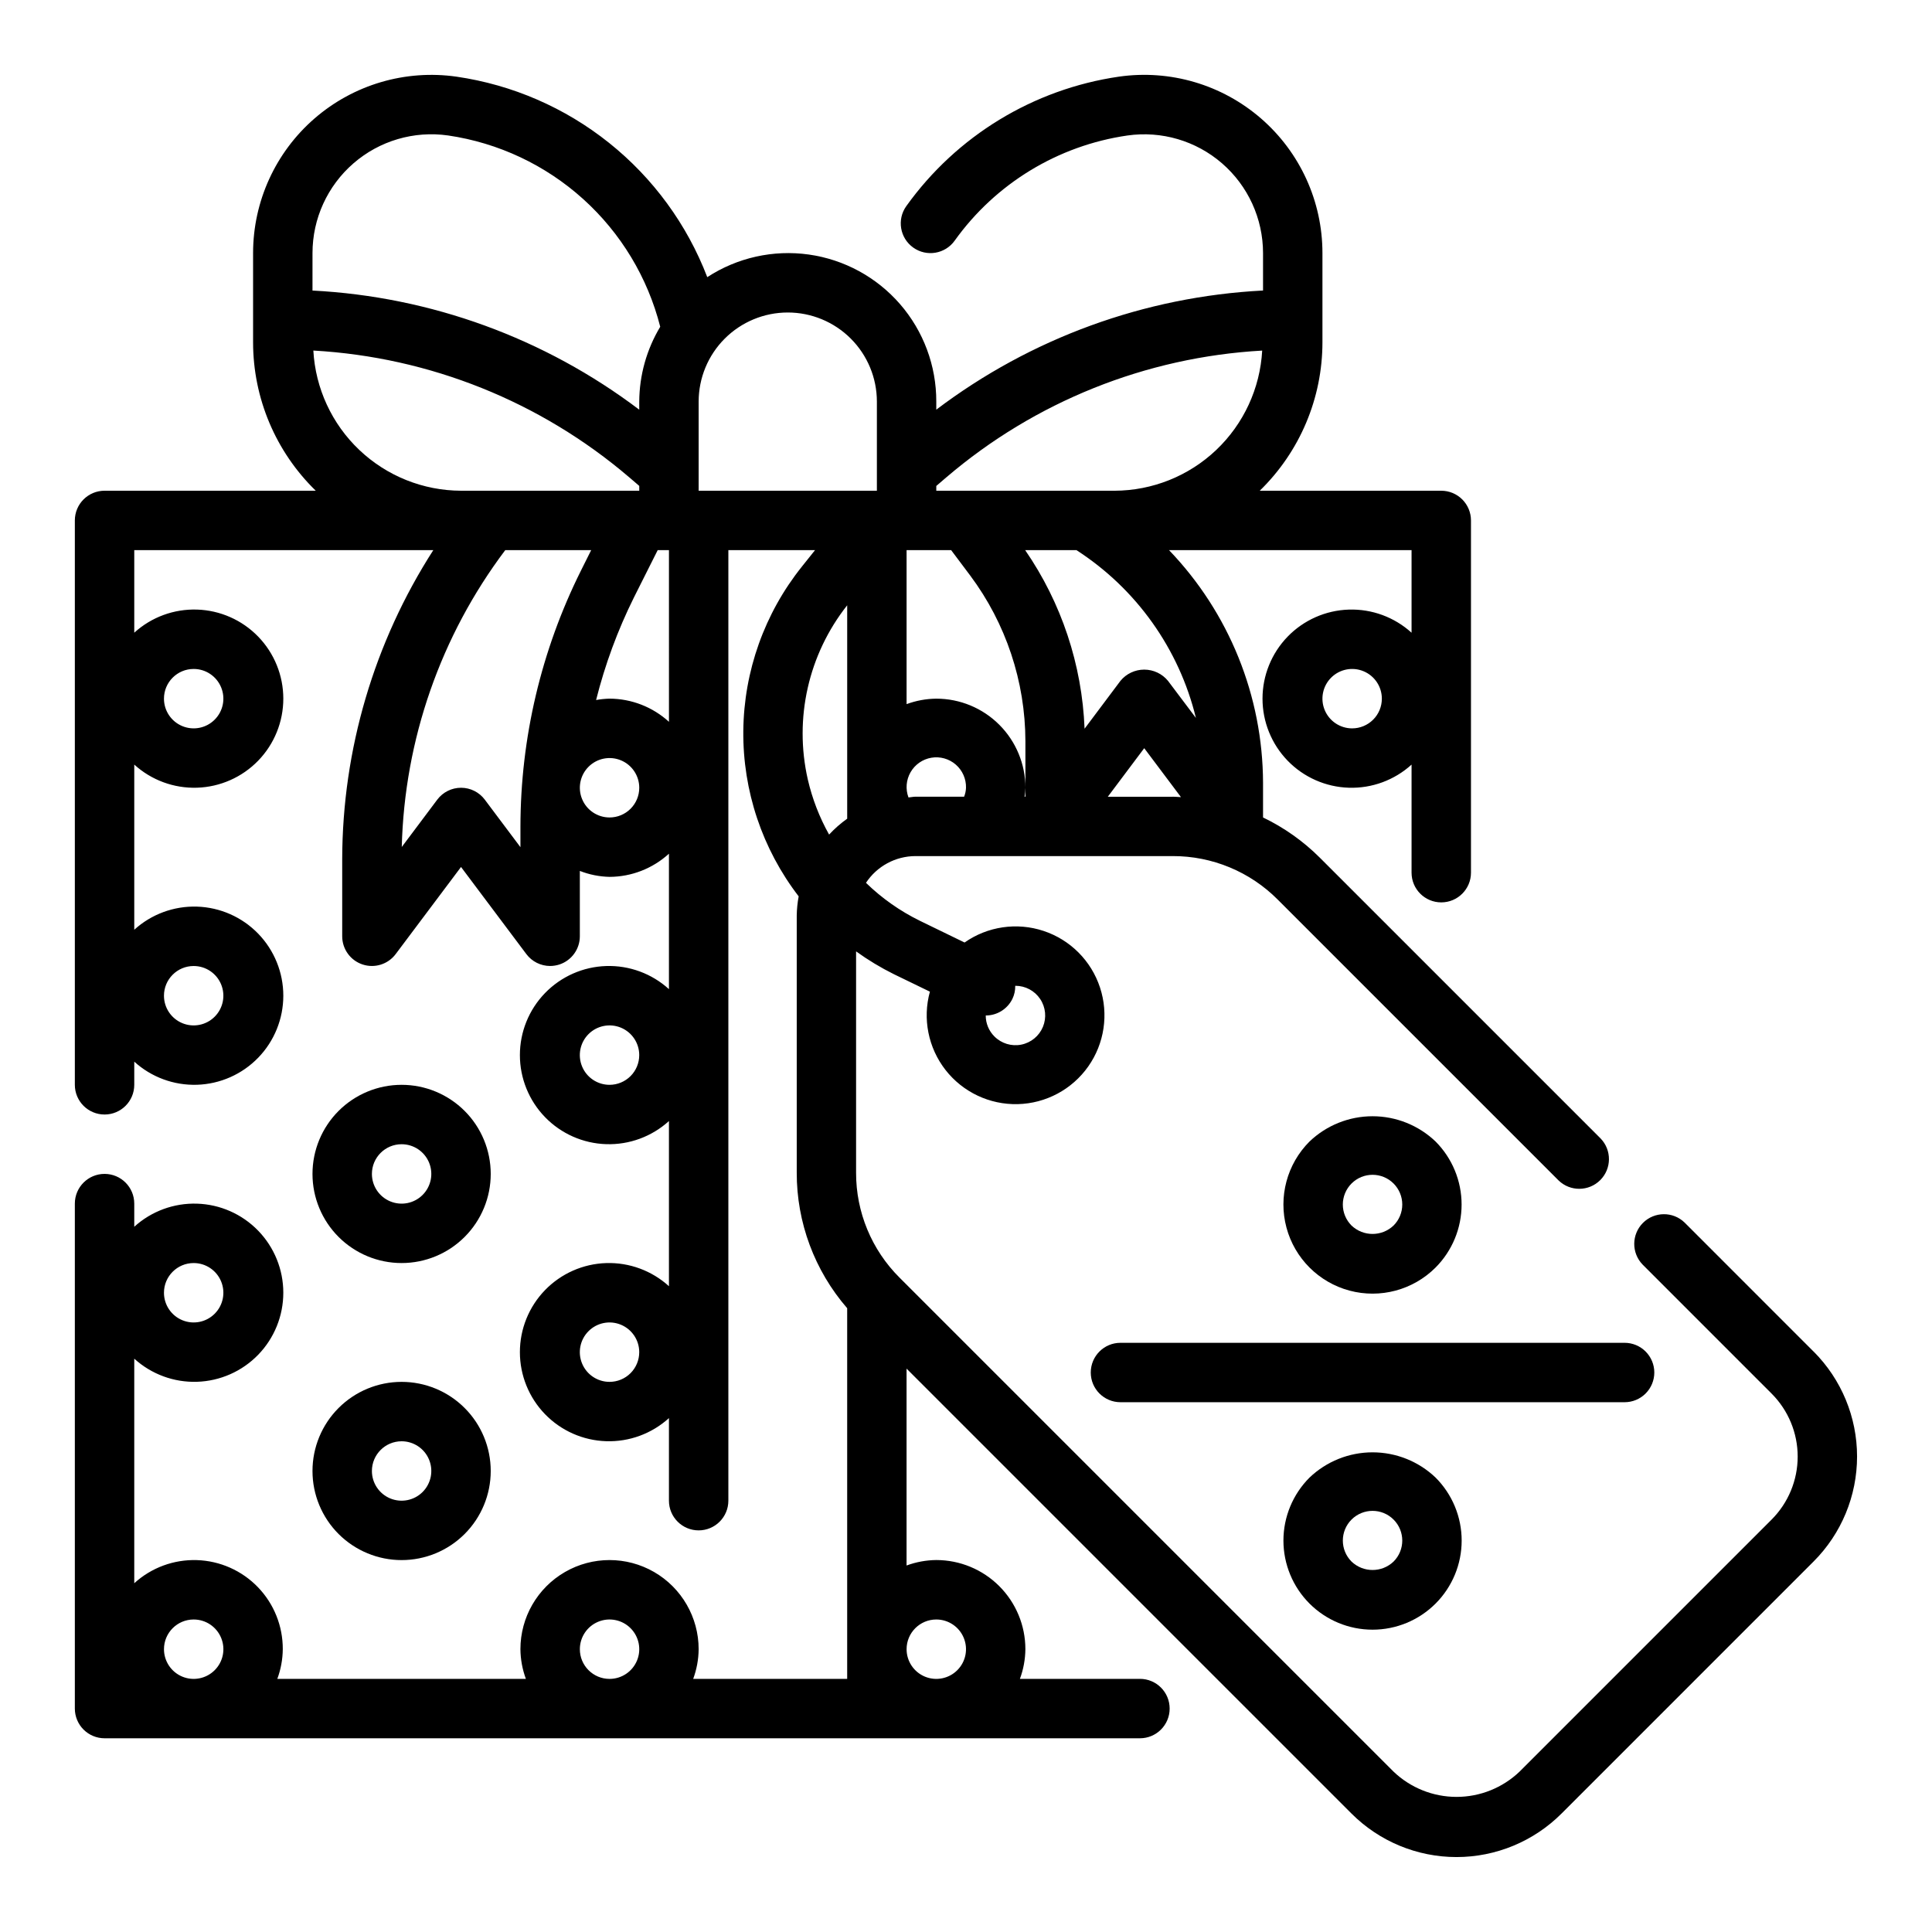
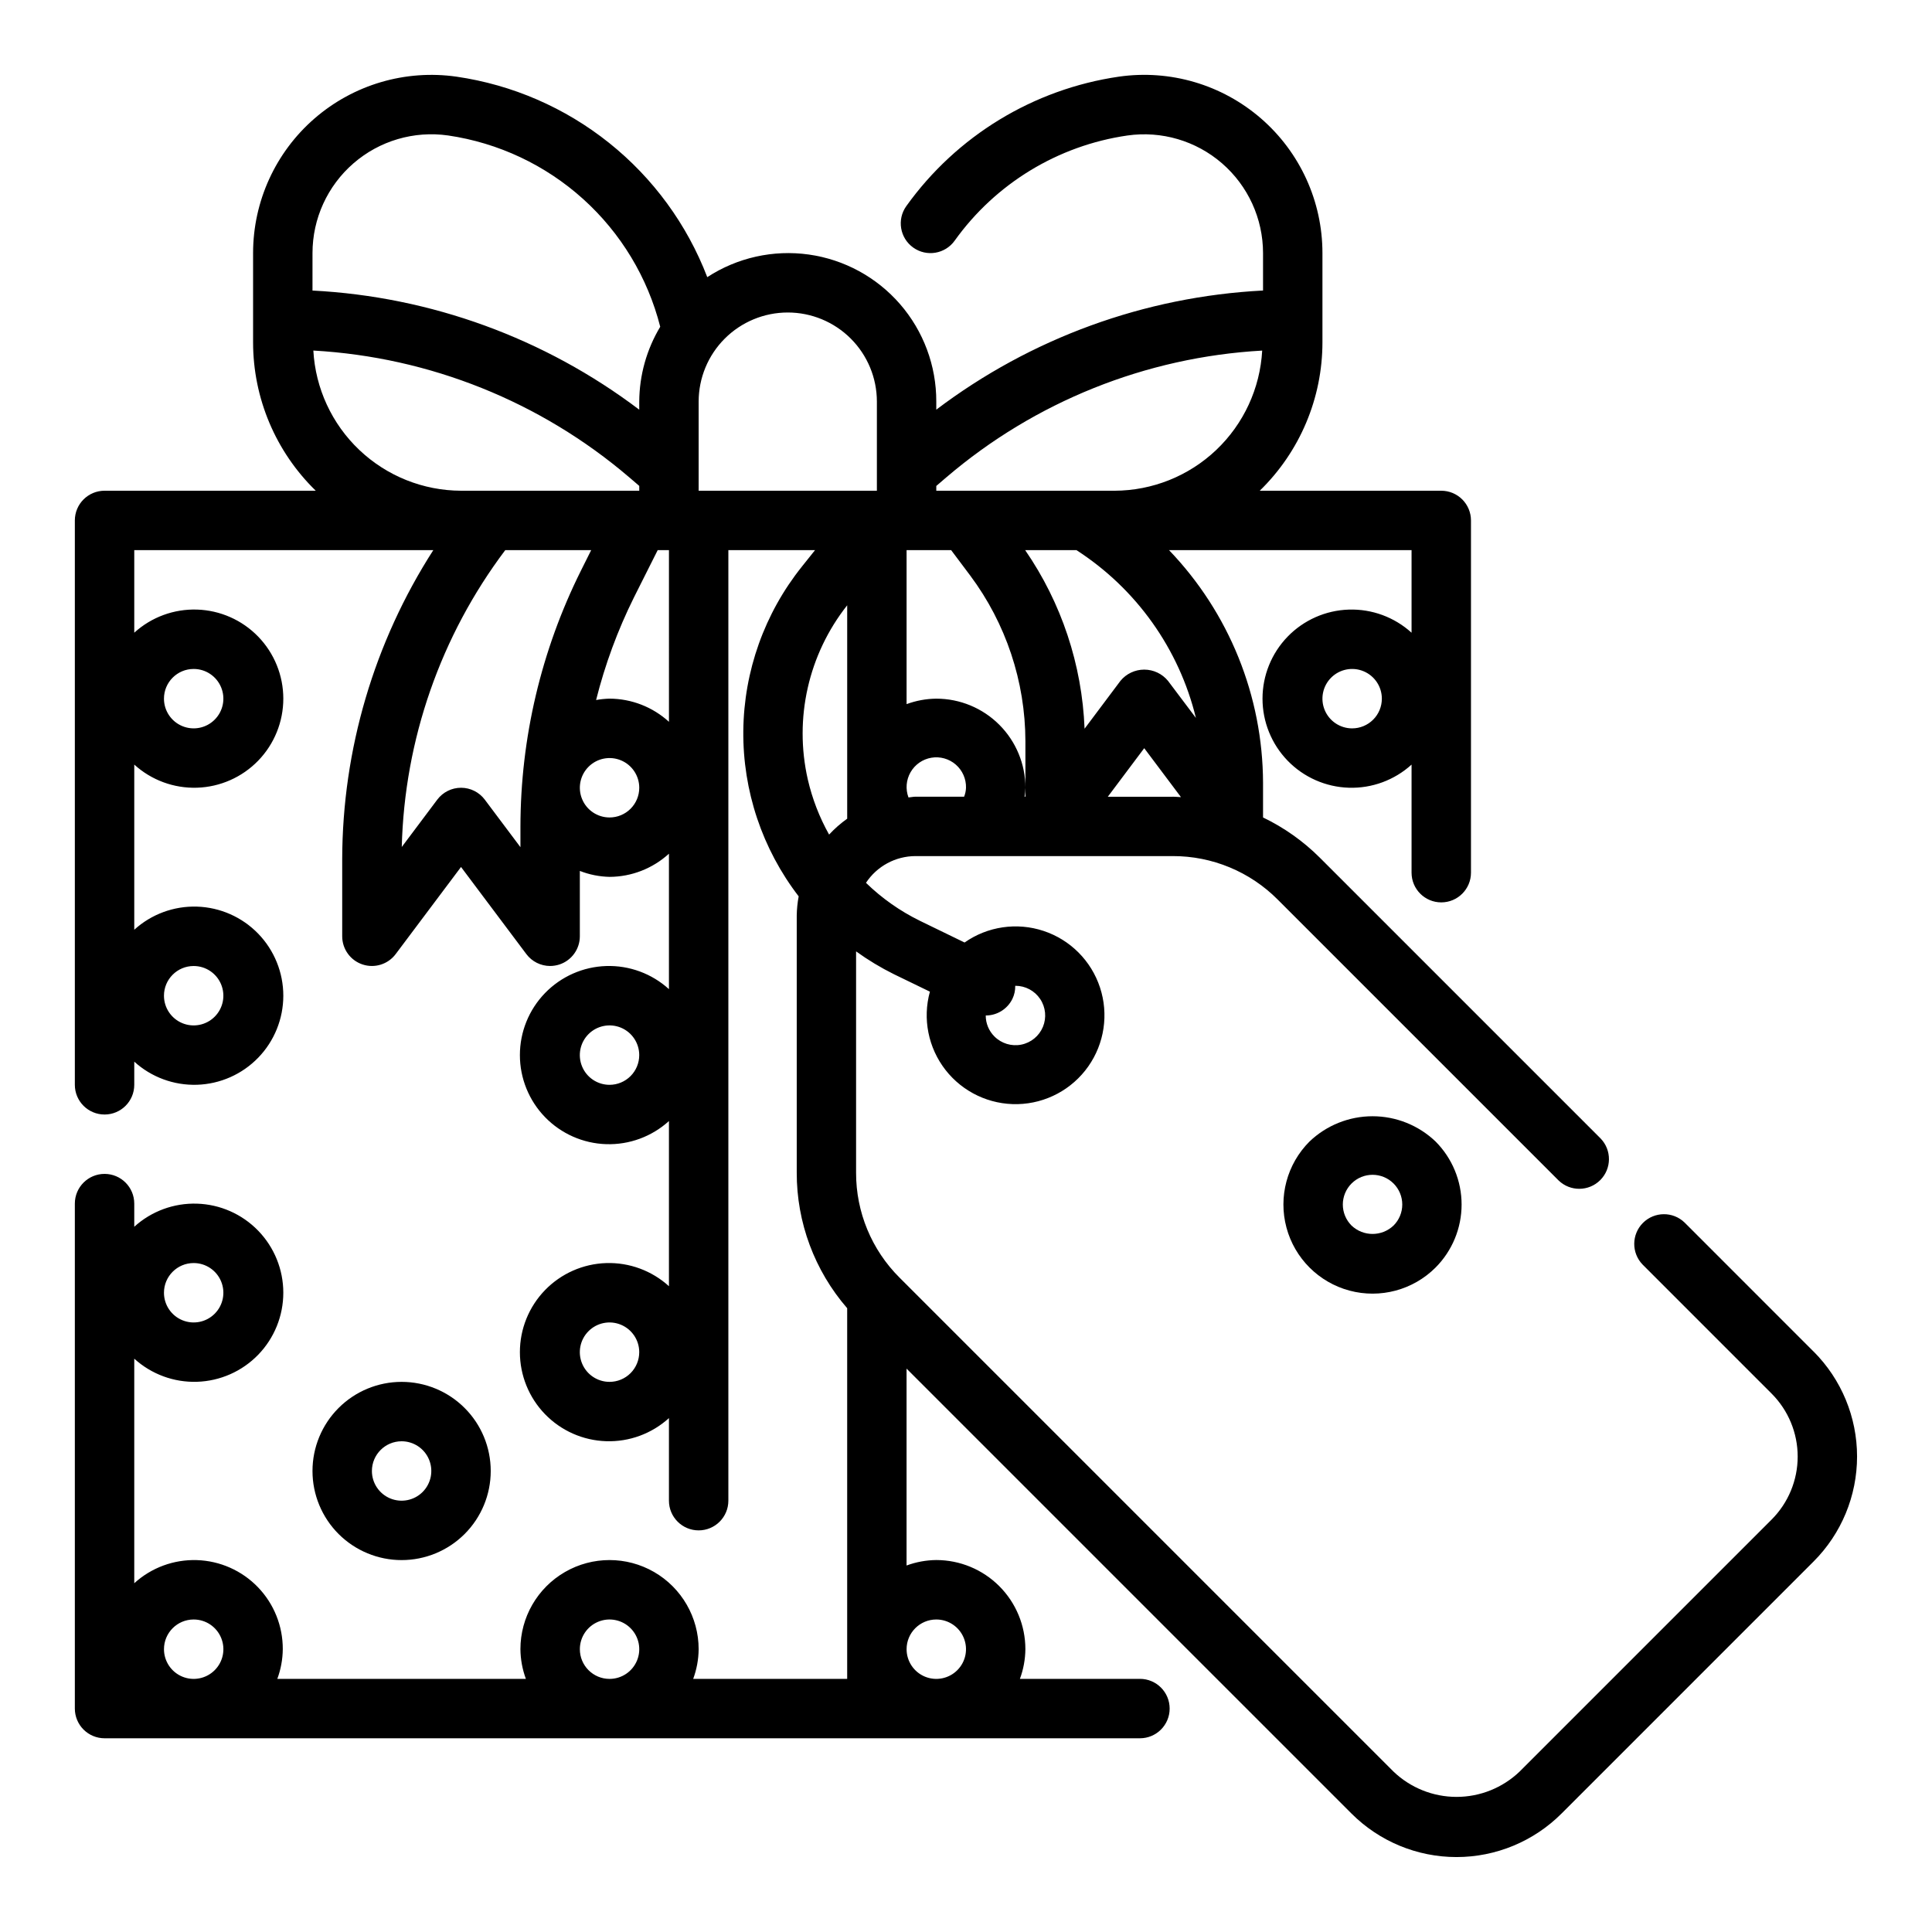
<svg xmlns="http://www.w3.org/2000/svg" fill="#000000" width="800px" height="800px" version="1.1" viewBox="144 144 512 512">
  <g>
    <path d="m250.43 557.44c6.266 0 12.27-2.488 16.699-6.914 4.43-4.43 6.918-10.438 6.918-16.699 0-6.266-2.488-12.273-6.918-16.699-4.43-4.43-10.434-6.918-16.699-6.918-6.262 0-12.27 2.488-16.699 6.918-4.43 4.426-6.918 10.434-6.918 16.699 0 6.262 2.488 12.27 6.918 16.699 4.43 4.426 10.438 6.914 16.699 6.914zm0-31.488c3.184 0 6.055 1.918 7.273 4.859 1.219 2.945 0.543 6.328-1.707 8.582-2.25 2.25-5.637 2.922-8.578 1.707-2.941-1.219-4.859-4.09-4.859-7.273 0-4.348 3.523-7.875 7.871-7.875z" />
-     <path d="m250.43 478.72c6.266 0 12.27-2.488 16.699-6.918 4.43-4.43 6.918-10.434 6.918-16.699 0-6.262-2.488-12.27-6.918-16.699-4.43-4.426-10.434-6.914-16.699-6.914-6.262 0-12.27 2.488-16.699 6.914-4.43 4.43-6.918 10.438-6.918 16.699 0 6.266 2.488 12.27 6.918 16.699 4.43 4.43 10.438 6.918 16.699 6.918zm0-31.488c3.184 0 6.055 1.918 7.273 4.859s0.543 6.328-1.707 8.578c-2.25 2.254-5.637 2.926-8.578 1.707-2.941-1.219-4.859-4.09-4.859-7.273 0-4.348 3.523-7.871 7.871-7.871z" />
    <path d="m624.62 502.18-34.188-34.195c-3.086-2.984-7.996-2.941-11.035 0.098-3.035 3.035-3.078 7.945-0.094 11.035l34.188 34.195c4.426 4.43 6.914 10.434 6.914 16.695 0 6.262-2.488 12.27-6.914 16.699l-66.793 66.793c-4.5 4.297-10.477 6.695-16.699 6.695-6.219 0-12.199-2.398-16.695-6.695l-130.89-130.89c-7.414-7.363-11.57-17.391-11.543-27.836v-58.648c3.16 2.281 6.5 4.297 9.992 6.031l9.574 4.644h-0.004c-1.98 7.184-0.441 14.883 4.144 20.758 4.59 5.875 11.688 9.227 19.141 9.047 7.449-0.184 14.375-3.883 18.672-9.973 4.293-6.094 5.453-13.859 3.121-20.938-2.328-7.082-7.871-12.641-14.945-14.988-7.074-2.352-14.844-1.215-20.945 3.066l-11.887-5.777v-0.004c-5.246-2.574-10.055-5.961-14.242-10.035 2.91-4.418 7.848-7.082 13.141-7.086h68.141c10.445-0.027 20.469 4.121 27.836 11.527l74.438 74.438c3.086 2.981 7.996 2.938 11.035-0.098 3.035-3.035 3.078-7.945 0.094-11.035l-74.438-74.438c-4.375-4.359-9.453-7.953-15.02-10.629v-9.199c-0.074-22.988-8.996-45.066-24.914-61.648h64.273v21.887c-4.539-4.125-10.504-6.324-16.633-6.129-6.133 0.195-11.945 2.766-16.215 7.172-4.266 4.406-6.652 10.297-6.652 16.43 0 6.137 2.387 12.027 6.652 16.434 4.269 4.406 10.082 6.977 16.215 7.172 6.129 0.195 12.094-2.004 16.633-6.129v28.641c0 4.348 3.523 7.871 7.871 7.871 4.348 0 7.875-3.523 7.875-7.871v-93.348c0-2.086-0.832-4.09-2.309-5.566-1.477-1.477-3.477-2.305-5.566-2.305h-48.105c10.629-10.34 16.621-24.535 16.617-39.359v-23.617c0.004-13.695-5.938-26.715-16.285-35.684-10.344-8.973-24.074-13.016-37.629-11.078-22.676 3.297-43.031 15.688-56.371 34.316-2.527 3.539-1.703 8.457 1.84 10.984 3.539 2.527 8.457 1.703 10.984-1.836 10.828-15.137 27.363-25.199 45.781-27.867 9.035-1.289 18.184 1.402 25.078 7.383 6.894 5.981 10.855 14.656 10.859 23.781v9.918c-31.375 1.617-61.539 12.617-86.594 31.574v-2.133c0.027-9.484-3.383-18.66-9.594-25.824-6.215-7.164-14.816-11.84-24.207-13.156-9.395-1.316-18.945 0.816-26.891 5.996-5.356-13.961-14.336-26.242-26.016-35.578-11.68-9.34-25.637-15.398-40.434-17.551-13.555-1.938-27.281 2.106-37.625 11.074s-16.289 21.988-16.289 35.68v23.617c-0.004 14.824 5.988 29.02 16.609 39.359h-55.969c-4.348 0-7.875 3.523-7.875 7.871v149.57c0 4.348 3.527 7.871 7.875 7.871 4.348 0 7.871-3.523 7.871-7.871v-6.141c4.539 4.125 10.504 6.32 16.633 6.129 6.133-0.195 11.945-2.769 16.215-7.176 4.266-4.402 6.652-10.297 6.652-16.43 0-6.133-2.387-12.027-6.652-16.434-4.269-4.402-10.082-6.977-16.215-7.172-6.129-0.195-12.094 2.004-16.633 6.129v-43.77c4.539 4.125 10.504 6.324 16.633 6.129 6.133-0.195 11.945-2.766 16.215-7.172 4.266-4.406 6.652-10.297 6.652-16.434 0-6.133-2.387-12.023-6.652-16.43-4.269-4.406-10.082-6.977-16.215-7.172-6.129-0.195-12.094 2.004-16.633 6.129v-21.887h79.254c-15.699 24.426-24.078 52.836-24.148 81.871v20.465c0 3.391 2.168 6.398 5.383 7.469 3.211 1.074 6.754-0.035 8.785-2.742l17.32-23.09 17.316 23.09c1.488 1.98 3.82 3.148 6.297 3.148 0.848-0.004 1.688-0.141 2.488-0.402 3.215-1.07 5.387-4.082 5.387-7.473v-17.32 0.004c2.508 0.98 5.176 1.516 7.871 1.574 5.828-0.02 11.441-2.211 15.742-6.141v35.898c-4.539-4.129-10.504-6.324-16.633-6.129-6.133 0.195-11.945 2.766-16.215 7.172-4.266 4.406-6.652 10.297-6.652 16.43 0 6.133 2.387 12.027 6.652 16.434 4.269 4.406 10.082 6.977 16.215 7.172 6.129 0.195 12.094-2.004 16.633-6.129v43.77c-4.539-4.125-10.504-6.324-16.633-6.129-6.133 0.195-11.945 2.766-16.215 7.172-4.266 4.406-6.652 10.301-6.652 16.434 0 6.133 2.387 12.023 6.652 16.43 4.269 4.406 10.082 6.977 16.215 7.172 6.129 0.195 12.094-2 16.633-6.125v21.883c0 4.348 3.523 7.871 7.871 7.871 4.348 0 7.875-3.523 7.875-7.871v-251.91h22.977l-3.496 4.375v0.004c-9.898 12.367-15.363 27.699-15.52 43.543-0.152 15.84 5.012 31.277 14.672 43.836-0.312 1.668-0.484 3.359-0.512 5.055v68.141c-0.035 13.203 4.715 25.973 13.367 35.949v98.234h-40.809c0.93-2.519 1.422-5.184 1.445-7.871 0-8.438-4.5-16.234-11.805-20.453-7.309-4.219-16.312-4.219-23.617 0-7.309 4.219-11.809 12.016-11.809 20.453 0.027 2.688 0.516 5.352 1.449 7.871h-65.875c0.934-2.519 1.422-5.184 1.449-7.871 0.027-6.125-2.336-12.016-6.586-16.426-4.25-4.406-10.051-6.984-16.172-7.18-6.121-0.195-12.078 2.004-16.602 6.129v-59.512c4.539 4.125 10.504 6.324 16.633 6.129 6.133-0.195 11.945-2.766 16.215-7.172 4.266-4.406 6.652-10.301 6.652-16.434 0-6.133-2.387-12.023-6.652-16.43-4.269-4.406-10.082-6.981-16.215-7.172-6.129-0.195-12.094 2-16.633 6.125v-6.137c0-4.348-3.523-7.875-7.871-7.875-4.348 0-7.875 3.527-7.875 7.875v133.82c0 2.086 0.832 4.09 2.309 5.566 1.477 1.473 3.477 2.305 5.566 2.305h274.39c4.348 0 7.871-3.523 7.871-7.871 0-4.348-3.523-7.875-7.871-7.875h-31.812c0.934-2.519 1.422-5.184 1.449-7.871 0-6.262-2.488-12.27-6.918-16.699-4.426-4.43-10.434-6.918-16.699-6.918-2.688 0.027-5.348 0.52-7.871 1.449v-52.176l117.91 117.91c7.383 7.383 17.395 11.531 27.832 11.531 10.441 0 20.449-4.148 27.832-11.531l66.793-66.793c7.379-7.379 11.527-17.391 11.527-27.828s-4.148-20.445-11.527-27.828zm-211.51-96.934c2.629 0 5.086 1.312 6.547 3.5 1.461 2.188 1.734 4.961 0.727 7.387-1.008 2.43-3.164 4.195-5.746 4.707-2.578 0.512-5.242-0.301-7.102-2.164-1.48-1.469-2.312-3.473-2.305-5.559 3.016 0 5.766-1.719 7.082-4.434 0.508-1.066 0.758-2.234 0.734-3.414zm89.223-68.219c-3.184 0-6.055-1.918-7.273-4.859-1.219-2.941-0.547-6.328 1.707-8.582 2.25-2.25 5.637-2.922 8.578-1.703s4.859 4.086 4.859 7.269c0 2.09-0.828 4.094-2.305 5.566-1.477 1.477-3.481 2.309-5.566 2.309zm-307.01 62.977c3.188 0 6.055 1.918 7.273 4.859s0.547 6.324-1.707 8.578c-2.25 2.25-5.637 2.926-8.578 1.707s-4.859-4.09-4.859-7.273c0-4.348 3.523-7.871 7.871-7.871zm0-78.723c3.188 0 6.055 1.918 7.273 4.859 1.219 2.941 0.547 6.328-1.707 8.578-2.25 2.254-5.637 2.926-8.578 1.707s-4.859-4.086-4.859-7.273c0-4.348 3.523-7.871 7.871-7.871zm110.21 110.21c-3.184 0-6.055-1.918-7.273-4.859-1.219-2.945-0.547-6.328 1.707-8.582 2.25-2.25 5.637-2.922 8.578-1.707 2.941 1.219 4.859 4.09 4.859 7.273 0 2.09-0.828 4.09-2.305 5.566-1.477 1.477-3.481 2.309-5.566 2.309zm0 78.719c-3.184 0-6.055-1.918-7.273-4.859s-0.547-6.328 1.707-8.578c2.25-2.254 5.637-2.926 8.578-1.707s4.859 4.09 4.859 7.273c0 2.086-0.828 4.09-2.305 5.566-1.477 1.477-3.481 2.305-5.566 2.305zm-110.21-31.488c3.188 0 6.055 1.918 7.273 4.859s0.547 6.328-1.707 8.578c-2.25 2.254-5.637 2.926-8.578 1.707s-4.859-4.09-4.859-7.273c0-4.348 3.523-7.871 7.871-7.871zm200.74-188.93 5.047 6.723c9.469 12.688 14.602 28.086 14.633 43.918v14.699h-0.219c0.113-0.785 0.188-1.57 0.219-2.363 0-6.262-2.488-12.27-6.918-16.699-4.426-4.43-10.434-6.918-16.699-6.918-2.688 0.027-5.348 0.52-7.871 1.449v-40.809zm-11.305 65.543c-0.824-2.199-0.625-4.656 0.551-6.691 1.172-2.039 3.195-3.445 5.512-3.836 2.32-0.391 4.691 0.277 6.469 1.816 1.773 1.543 2.769 3.797 2.711 6.144-0.031 0.812-0.199 1.609-0.504 2.363h-12.879c-0.633 0-1.23 0.164-1.859 0.203zm70.016-0.188h-17.195l9.652-12.871 9.738 12.973c-0.734-0.023-1.457-0.117-2.195-0.117zm-1.246-30.719c-1.547-1.883-3.859-2.973-6.297-2.973s-4.75 1.09-6.297 2.973l-9.508 12.684h-0.004c-0.664-16.945-6.121-33.355-15.742-47.32h13.586c15.859 10.223 27.195 26.141 31.664 44.469zm-58.758-53.914h0.004c23.473-20.066 52.883-31.871 83.719-33.605-0.555 10.016-4.914 19.438-12.188 26.344-7.277 6.906-16.918 10.766-26.945 10.797h-47.234v-1.266zm-42.004-43.699c6.266 0 12.27 2.488 16.699 6.918 4.43 4.43 6.918 10.438 6.918 16.699v23.617h-47.234v-23.617c0-6.262 2.488-12.27 6.918-16.699 4.43-4.43 10.438-6.918 16.699-6.918zm-125.95-15.742c0-9.129 3.961-17.805 10.855-23.785 6.894-5.984 16.047-8.676 25.082-7.387 13.328 1.953 25.777 7.812 35.781 16.836 10.004 9.02 17.113 20.801 20.434 33.859-3.602 5.992-5.523 12.844-5.559 19.836v2.141c-25.051-18.957-55.219-29.957-86.594-31.574zm0.219 25.828h0.004c30.836 1.734 60.25 13.539 83.727 33.605l2.644 2.266v1.277h-47.23c-10.031-0.031-19.672-3.891-26.949-10.797-7.277-6.902-11.637-16.328-12.191-26.344zm54.887 126.17v5.441l-9.445-12.594v-0.004c-1.488-1.98-3.82-3.148-6.297-3.148-2.481 0-4.812 1.168-6.301 3.148l-9.406 12.547v0.004c0.715-28.445 10.305-55.953 27.426-78.676h22.773l-2.754 5.512c-10.488 21.055-15.965 44.25-15.996 67.77zm23.617-2.434c-3.184 0-6.055-1.918-7.273-4.859s-0.547-6.324 1.707-8.578c2.25-2.25 5.637-2.926 8.578-1.707s4.859 4.09 4.859 7.273c0 2.09-0.828 4.09-2.305 5.566-1.477 1.477-3.481 2.305-5.566 2.305zm15.742-25.348c-4.301-3.93-9.914-6.117-15.742-6.141-1.195 0.031-2.391 0.152-3.566 0.363 2.359-9.395 5.719-18.508 10.027-27.18l6.297-12.539 2.984-0.004zm36.793 15.266c-3.68-16.168 0.156-33.137 10.441-46.145v56.551c-1.738 1.238-3.344 2.648-4.797 4.211-2.566-4.578-4.465-9.5-5.644-14.617zm-60.406 230.5c0-3.184 1.918-6.055 4.859-7.273 2.941-1.219 6.324-0.543 8.578 1.707 2.25 2.25 2.926 5.637 1.707 8.578s-4.09 4.859-7.273 4.859c-4.348 0-7.871-3.523-7.871-7.871zm-102.34-7.871c3.188 0 6.055 1.918 7.273 4.859 1.219 2.941 0.547 6.328-1.707 8.578-2.25 2.25-5.637 2.926-8.578 1.707s-4.859-4.09-4.859-7.273c0-4.348 3.523-7.871 7.871-7.871zm196.8 0c3.184 0 6.055 1.918 7.273 4.859 1.219 2.941 0.547 6.328-1.707 8.578-2.25 2.25-5.637 2.926-8.578 1.707-2.941-1.219-4.859-4.09-4.859-7.273 0-4.348 3.523-7.871 7.871-7.871z" />
-     <path d="m582.41 507.73c0-2.086-0.832-4.09-2.309-5.566-1.473-1.477-3.477-2.305-5.566-2.305h-133.6c-4.348 0-7.871 3.523-7.871 7.871s3.523 7.871 7.871 7.871h133.6c2.09 0 4.094-0.828 5.566-2.305 1.477-1.477 2.309-3.477 2.309-5.566z" />
-     <path d="m491.04 535.57c-4.43 4.43-6.918 10.438-6.918 16.699 0.004 6.262 2.492 12.27 6.918 16.699 4.43 4.426 10.438 6.914 16.699 6.914 6.266 0 12.27-2.488 16.699-6.914 4.43-4.43 6.918-10.438 6.918-16.699s-2.488-12.27-6.914-16.699c-4.504-4.293-10.484-6.688-16.703-6.688s-12.199 2.394-16.699 6.688zm22.27 11.133c3.074 3.074 3.074 8.055 0 11.129-3.117 2.977-8.023 2.977-11.141 0-3.07-3.074-3.07-8.062 0.004-11.133 3.078-3.074 8.062-3.074 11.137 0.004z" />
    <path d="m524.44 479.91c4.418-4.434 6.898-10.438 6.898-16.699s-2.481-12.266-6.898-16.699c-4.5-4.297-10.48-6.695-16.703-6.695-6.219 0-12.199 2.398-16.699 6.695-5.969 5.965-8.297 14.66-6.113 22.812 2.184 8.148 8.551 14.516 16.699 16.699 8.152 2.184 16.848-0.145 22.816-6.113zm-22.266-22.27c3.074-3.074 8.059-3.074 11.133 0 1.477 1.477 2.309 3.481 2.309 5.57 0 2.09-0.832 4.094-2.309 5.57-3.121 2.969-8.02 2.969-11.141 0-1.477-1.48-2.305-3.484-2.305-5.57 0.004-2.09 0.836-4.094 2.312-5.57z" />
  </g>
</svg>